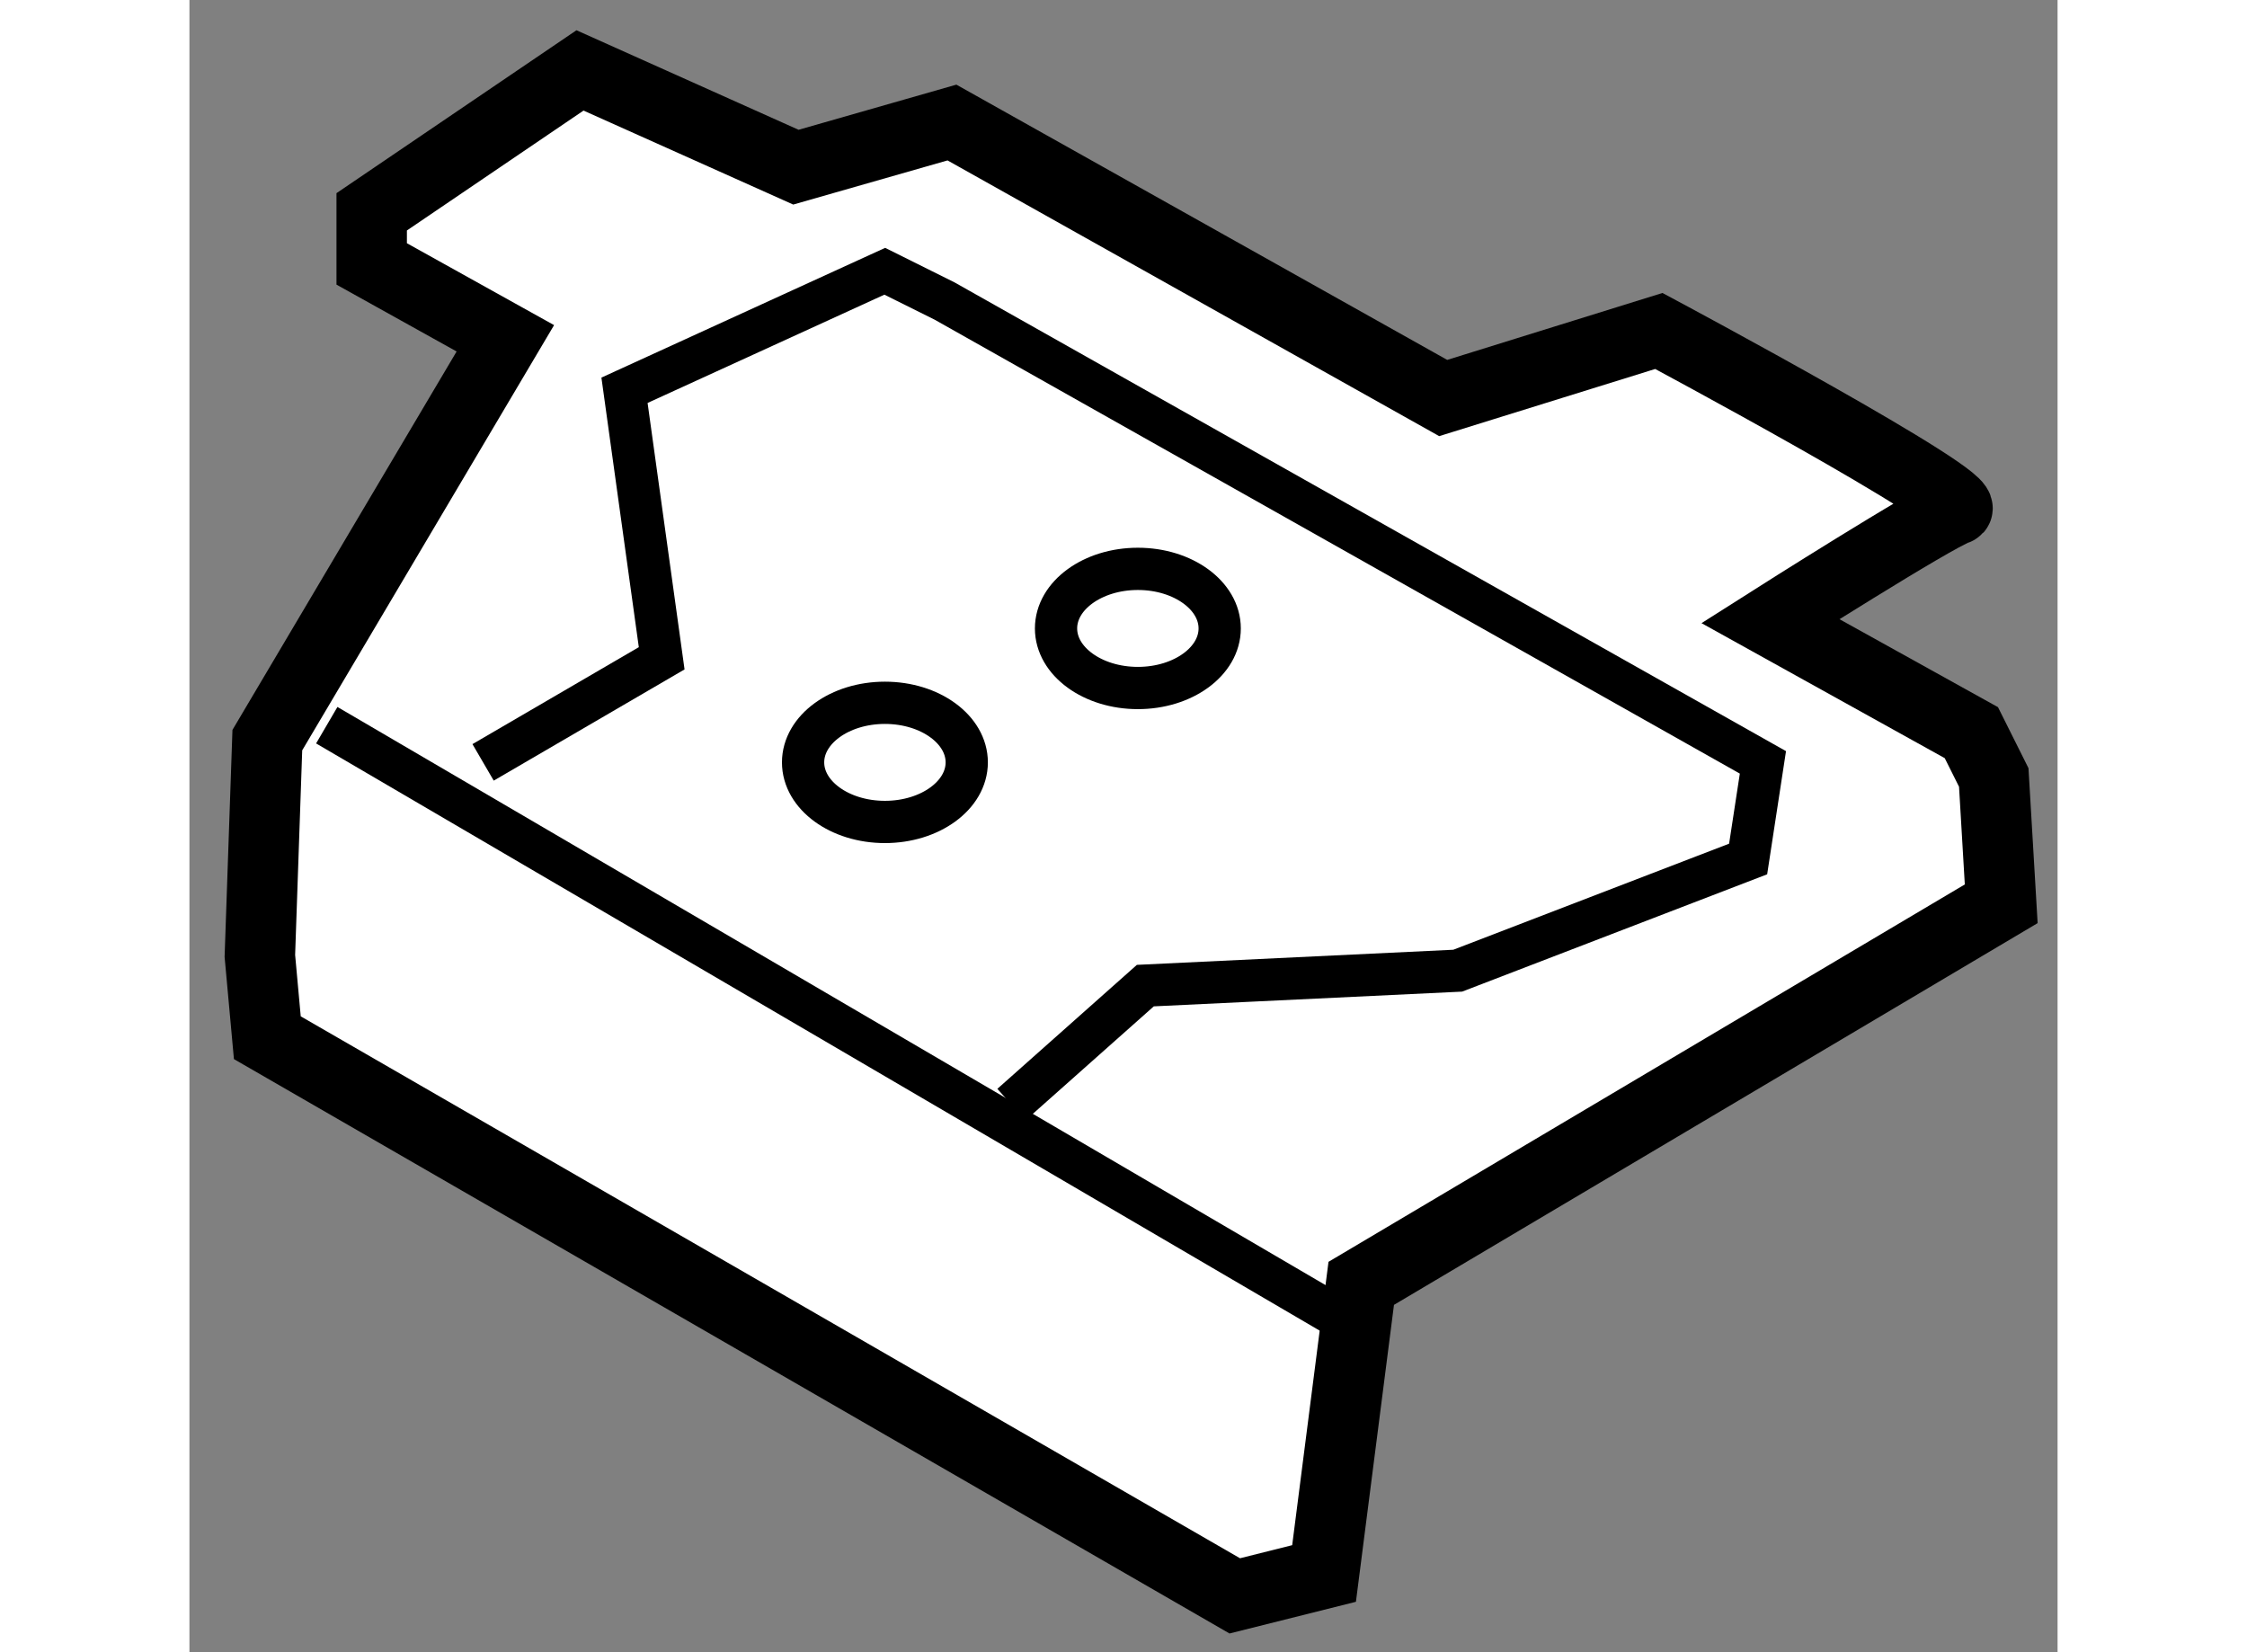
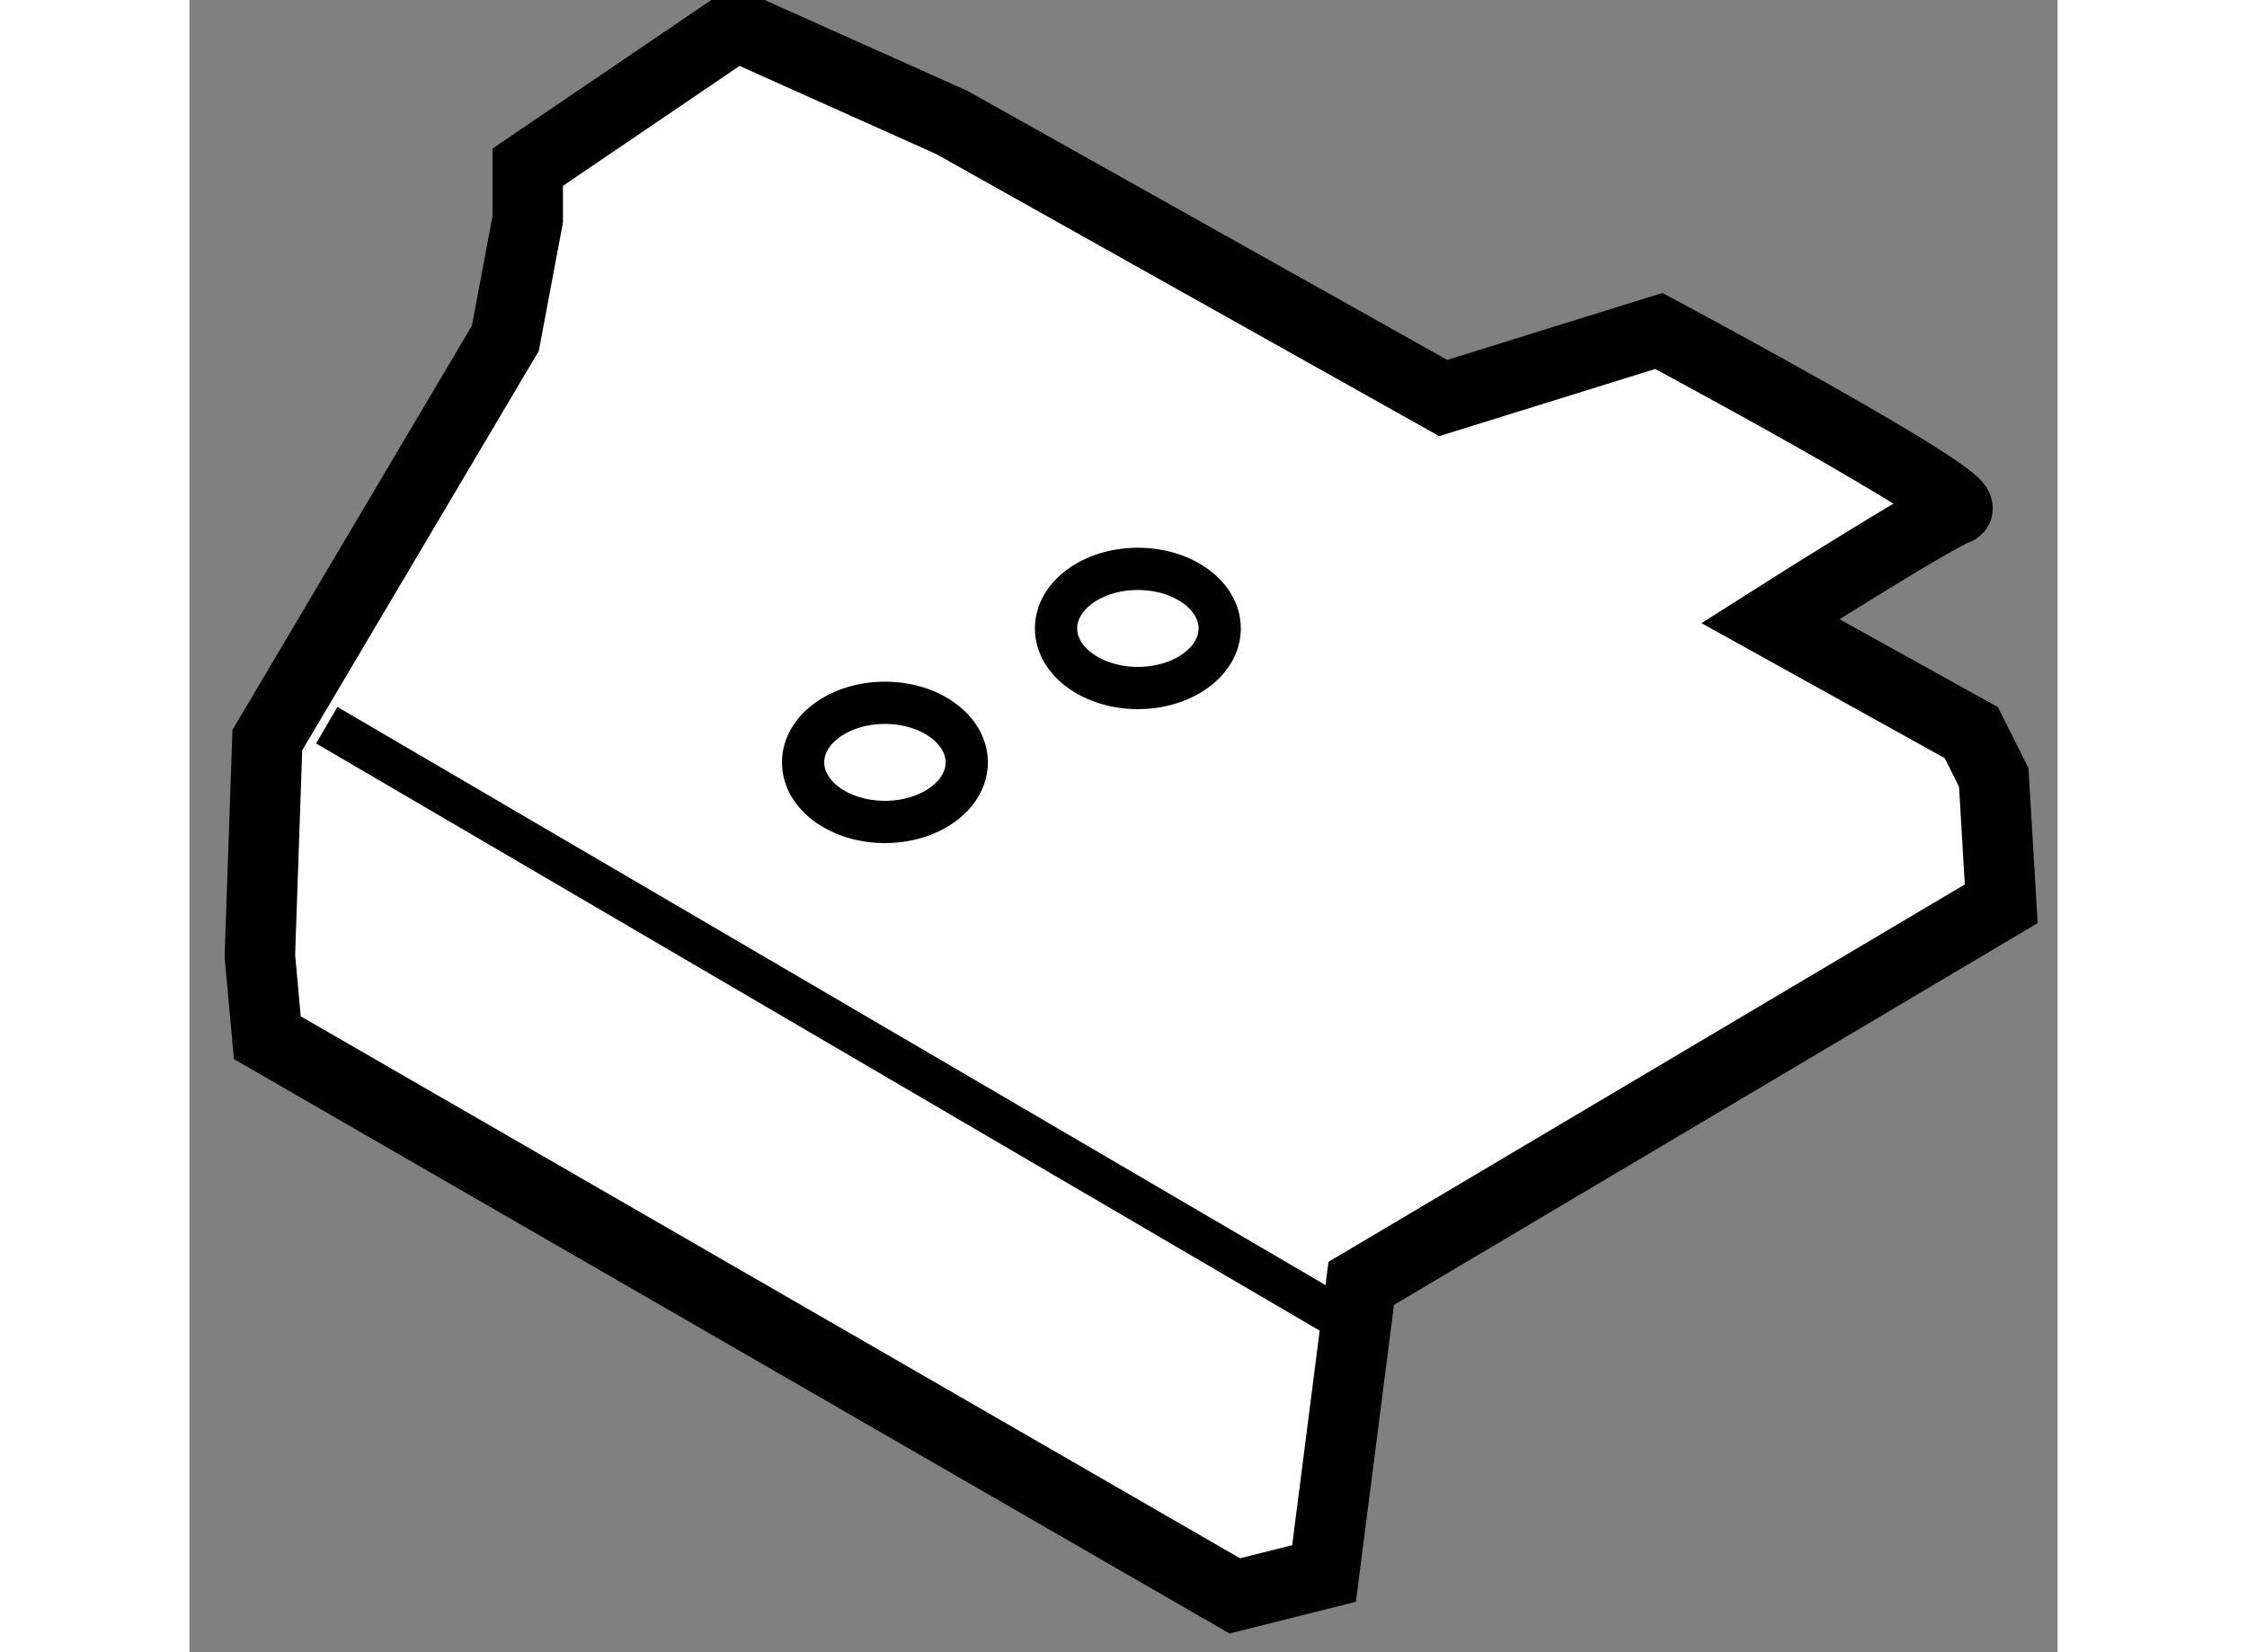
<svg xmlns="http://www.w3.org/2000/svg" version="1.1" x="0px" y="0px" width="244.8px" height="180px" viewBox="27.393 55.928 13.264 11.731" enable-background="new 0 0 244.8 180" xml:space="preserve">
  <rect x="27.393" y="55.928" width="13.264" height="11.731" fill="#808080" stroke="none" />
  <g>
-     <path fill="#FFFFFF" stroke="#000000" stroke-width="0.5" d="M29.636,58.33l-1.69,2.853l-0.053,1.532l0.053,0.581l6.869,3.963     l0.634-0.159l0.264-2.06l4.544-2.695l-0.053-0.897l-0.159-0.318l-1.427-0.792c0,0,1.163-0.739,1.321-0.792     c0.159-0.053-2.113-1.268-2.113-1.268l-1.531,0.476l-3.488-1.956l-1.108,0.317l-1.533-0.687l-1.479,1.004v0.37L29.636,58.33z" />
+     <path fill="#FFFFFF" stroke="#000000" stroke-width="0.5" d="M29.636,58.33l-1.69,2.853l-0.053,1.532l0.053,0.581l6.869,3.963     l0.634-0.159l0.264-2.06l4.544-2.695l-0.053-0.897l-0.159-0.318l-1.427-0.792c0,0,1.163-0.739,1.321-0.792     c0.159-0.053-2.113-1.268-2.113-1.268l-1.531,0.476l-3.488-1.956l-1.533-0.687l-1.479,1.004v0.37L29.636,58.33z" />
    <line fill="none" stroke="#000000" stroke-width="0.3" x1="28.368" y1="61.077" x2="35.5" y2="65.25" />
-     <polyline fill="none" stroke="#000000" stroke-width="0.3" points="29.478,61.341 30.746,60.602 30.482,58.699 32.33,57.854      32.754,58.065 38.565,61.341 38.46,62.027 36.398,62.82 34.18,62.926 33.229,63.771   " />
    <ellipse fill="none" stroke="#000000" stroke-width="0.3" cx="34.127" cy="60.39" rx="0.581" ry="0.423" />
    <ellipse fill="none" stroke="#000000" stroke-width="0.3" cx="32.331" cy="61.341" rx="0.581" ry="0.423" />
  </g>
</svg>